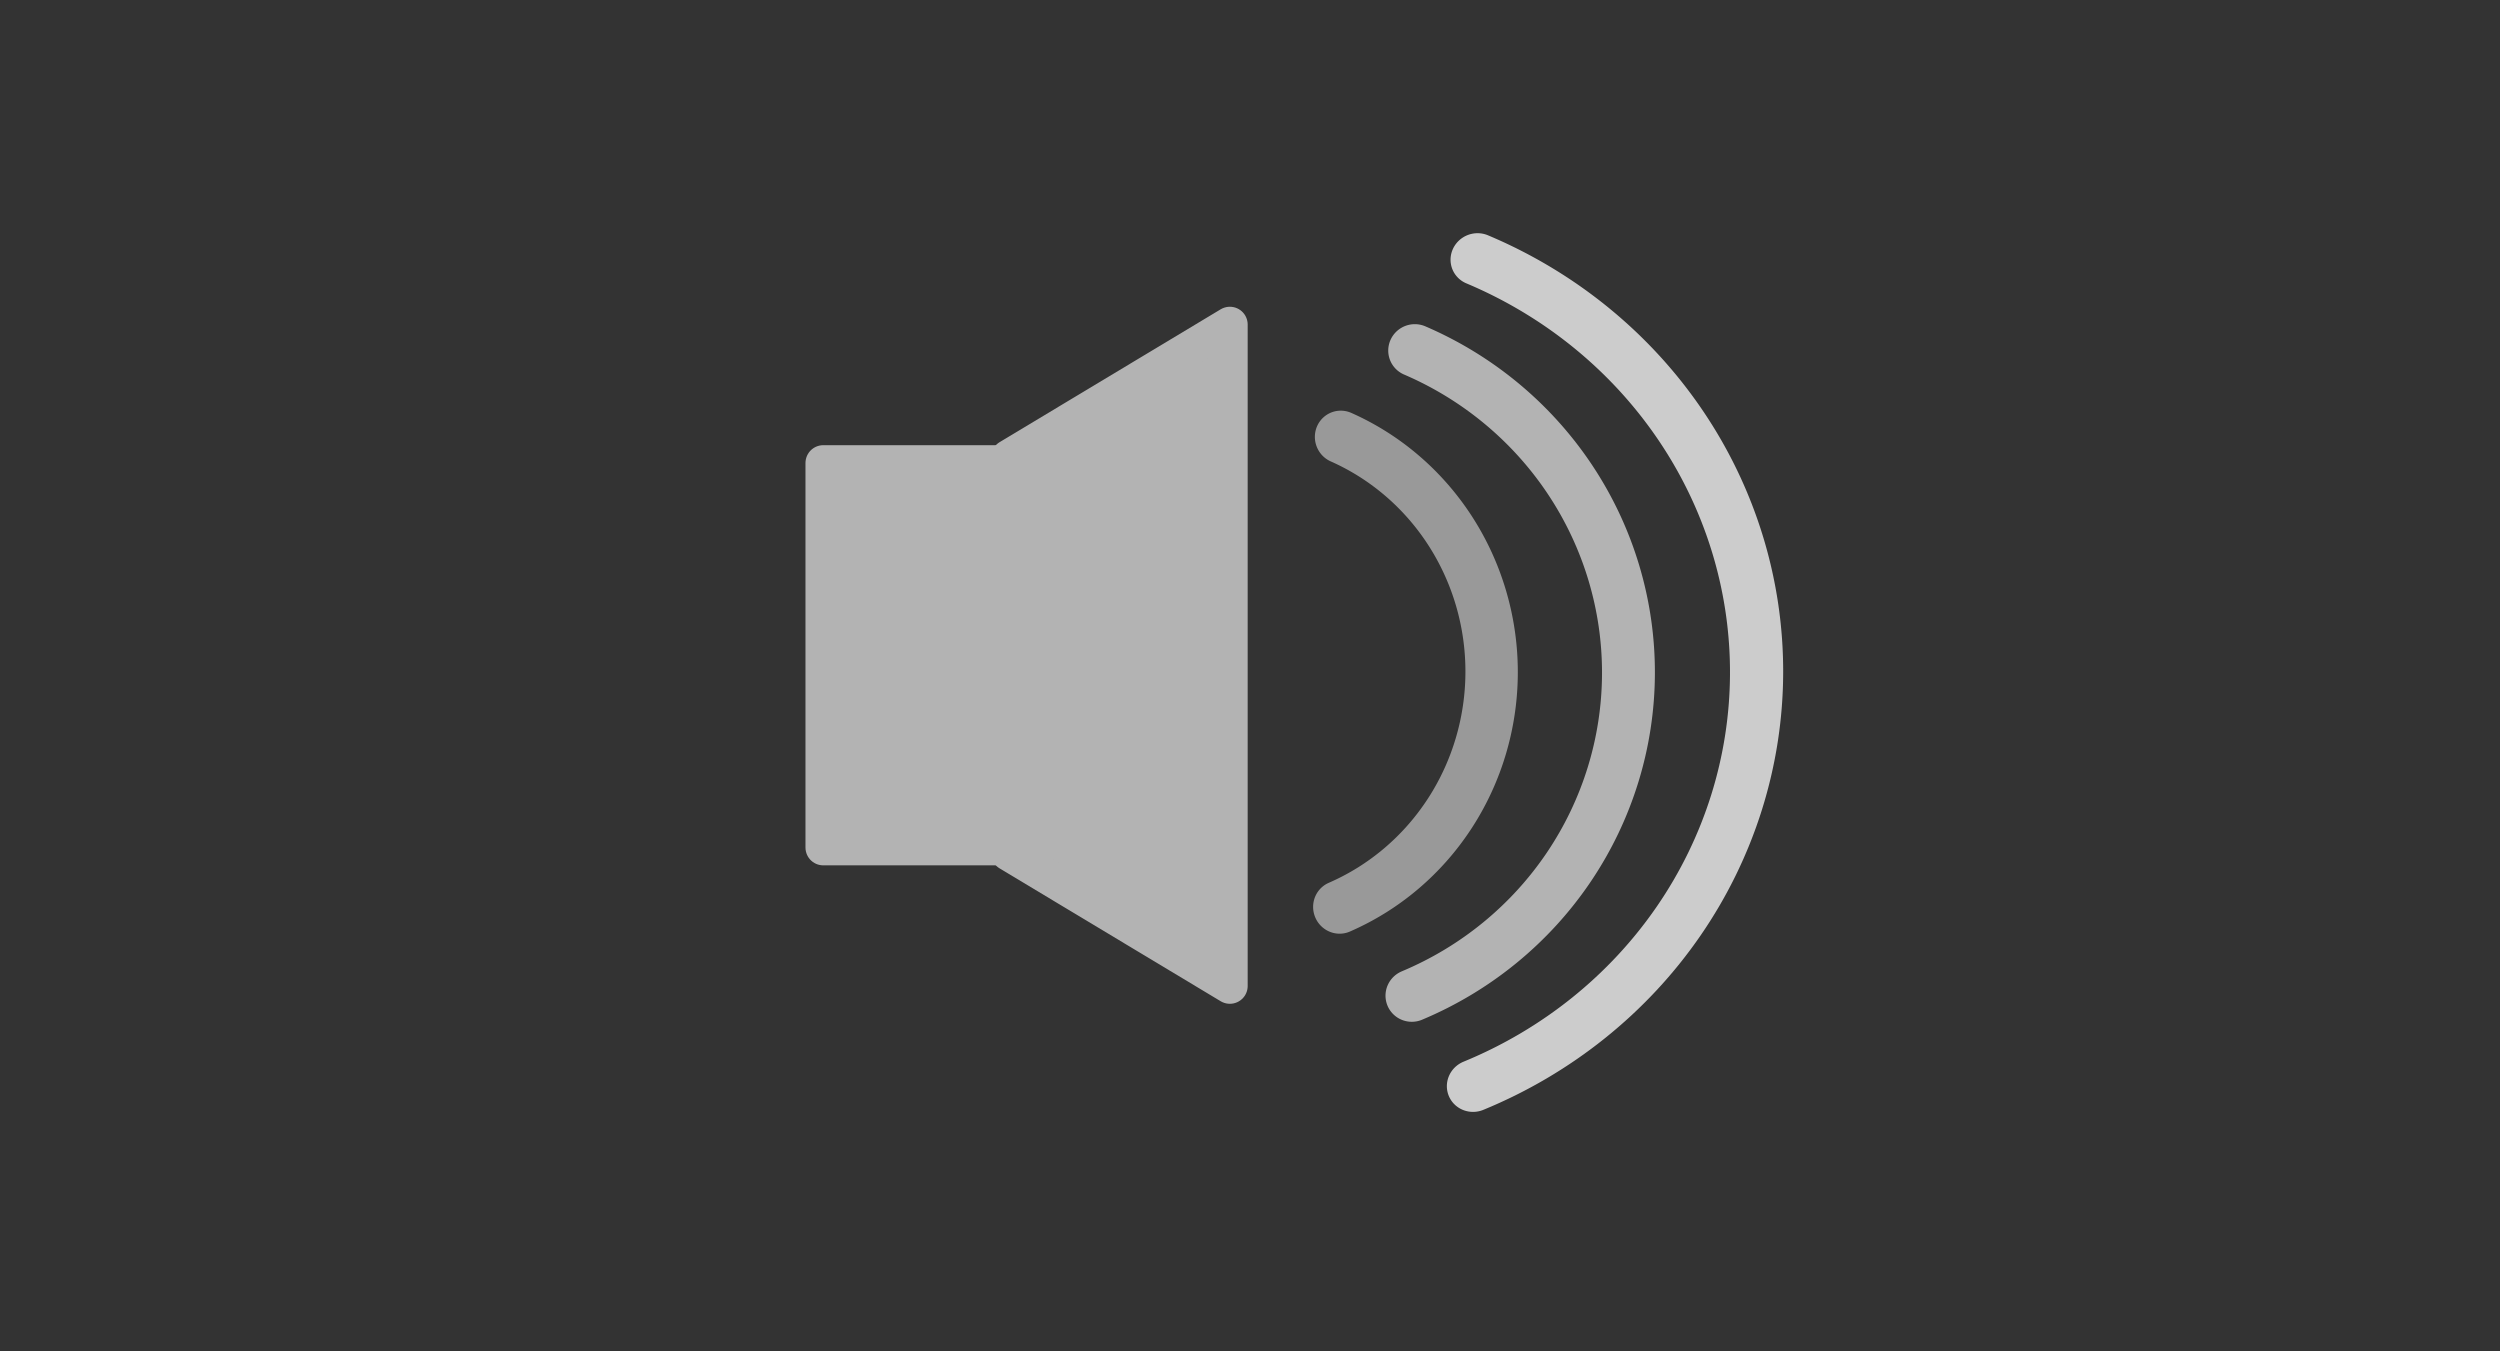
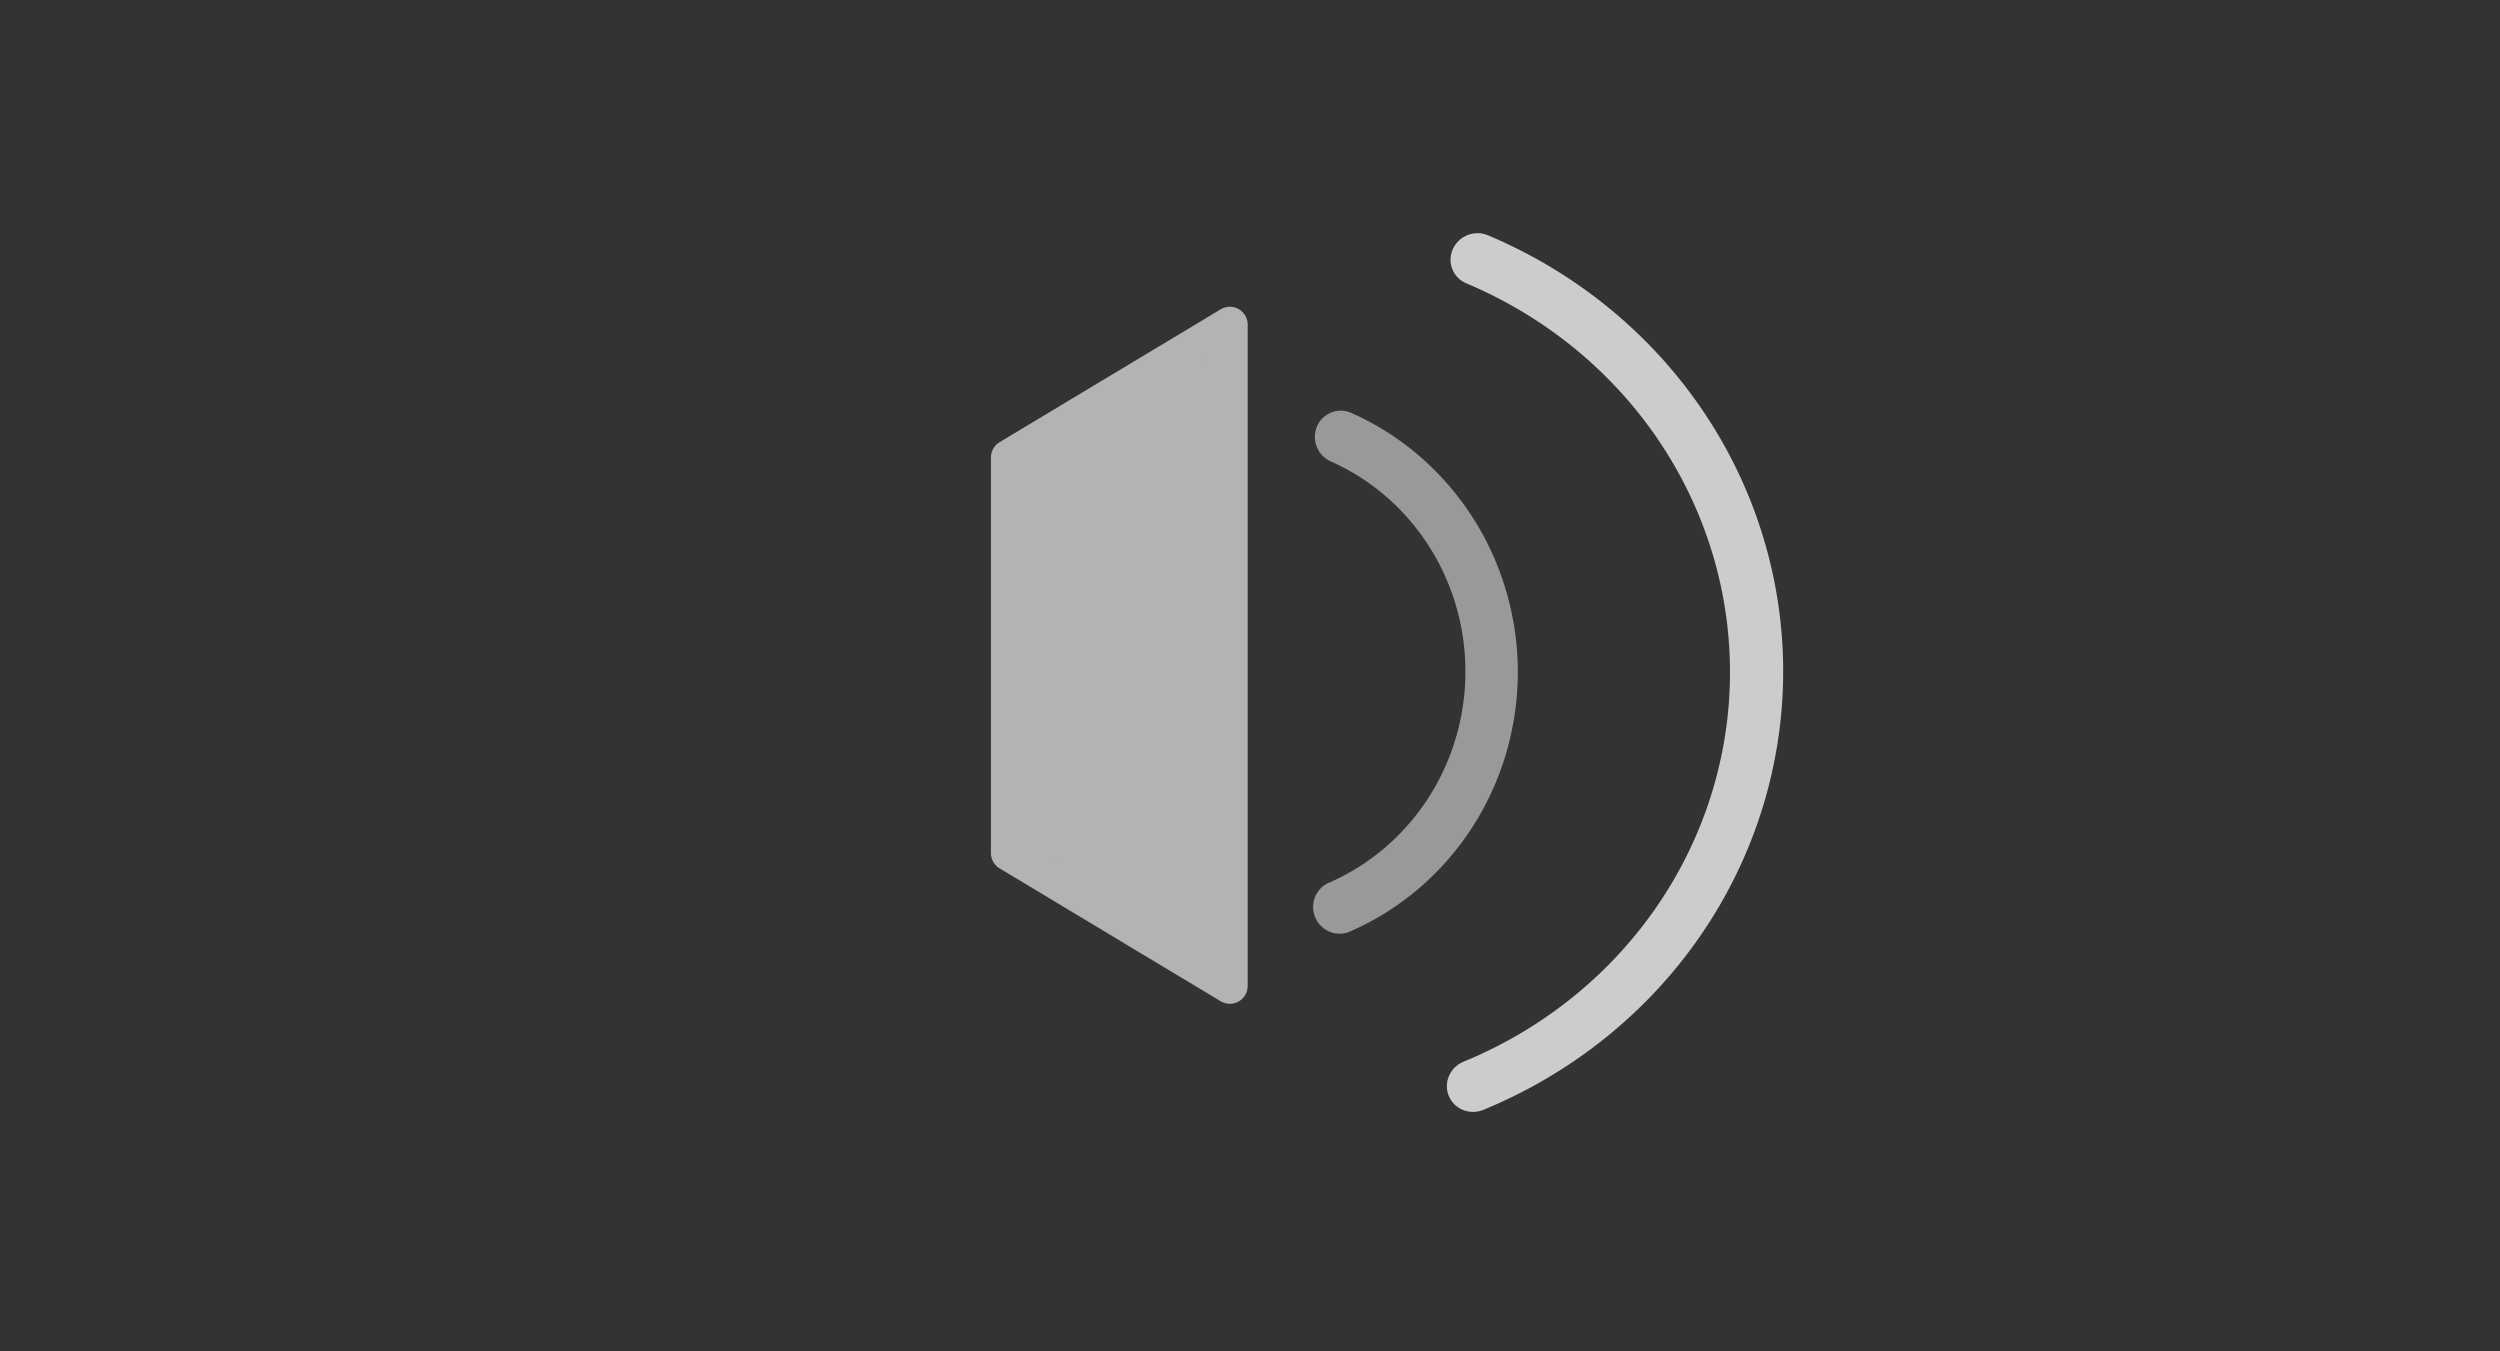
<svg xmlns="http://www.w3.org/2000/svg" xmlns:ns1="http://www.inkscape.org/namespaces/inkscape" xmlns:ns2="http://sodipodi.sourceforge.net/DTD/sodipodi-0.dtd" width="370" height="200" viewBox="0 0 370 200" id="svg2" version="1.1" ns1:version="0.91 r13725" ns2:docname="speaker.svg">
  <rect x="0" y="0" width="370" height="200" fill="#333333" stroke="none" />
  <defs id="defs4">
    <mask maskUnits="userSpaceOnUse" id="mask4241">
-       <rect y="593.134" x="263.613" height="200" width="370" id="rect4243" style="opacity:1;fill:#ffffff;fill-opacity:1;stroke:none;stroke-width:9.226;stroke-linecap:round;stroke-linejoin:round;stroke-miterlimit:4;stroke-dasharray:none;stroke-dashoffset:0;stroke-opacity:1" />
-     </mask>
+       </mask>
  </defs>
  <ns2:namedview id="base" pagecolor="#ffffff" bordercolor="#666666" borderopacity="1.0" ns1:pageopacity="0.0" ns1:pageshadow="2" ns1:zoom="1" ns1:cx="220.67605" ns1:cy="50.330576" ns1:document-units="px" ns1:current-layer="g4193" showgrid="false" ns1:window-width="2560" ns1:window-height="1377" ns1:window-x="-8" ns1:window-y="-8" ns1:window-maximized="1" units="px" fit-margin-top="20" fit-margin-left="20" fit-margin-right="20" fit-margin-bottom="20" />
  <g ns1:label="Layer 1" ns1:groupmode="layer" id="layer1" transform="translate(-27,-158.747)">
    <g id="g4193" transform="matrix(0.527,0,0,0.527,100.432,150.136)">
-       <rect y="146.362" x="91.868" height="108" width="108" id="rect4136" style="opacity:1;fill:#b3b3b3;fill-opacity:1;stroke:#b3b3b3;stroke-width:10;stroke-linecap:round;stroke-linejoin:round;stroke-miterlimit:4;stroke-dasharray:none;stroke-dashoffset:0;stroke-opacity:1" />
      <path ns2:nodetypes="ccccccc" ns1:connector-curvature="0" d="m 206.052,107.486 -62.104,37.32 0,55.556 0,55.556 62.104,37.32 0,-92.876 z" style="opacity:1;fill:#b3b3b3;fill-opacity:1;stroke:#b3b3b3;stroke-width:10;stroke-linecap:round;stroke-linejoin:round;stroke-miterlimit:4;stroke-dasharray:none;stroke-dashoffset:0;stroke-opacity:1" id="rect4140" />
      <path ns2:open="true" transform="matrix(0.391,-0.92,0.914,0.406,0,0)" d="M -30.824,272.789 A 71.615,70.53 0 0 1 -74.158,337.587 71.615,70.53 0 0 1 -151.717,323.967" ns2:end="2.3296521" ns2:start="0" ns2:ry="70.530289" ns2:rx="71.615288" ns2:cy="272.78894" ns2:cx="-102.43924" ns2:type="arc" id="path4165" style="opacity:1;fill:none;fill-opacity:1;stroke:#999999;stroke-width:14.799;stroke-linecap:round;stroke-linejoin:round;stroke-miterlimit:4;stroke-dasharray:none;stroke-dashoffset:0;stroke-opacity:1" />
-       <path style="opacity:1;fill:none;fill-opacity:1;stroke:#b3b3b3;stroke-width:14.799;stroke-linecap:round;stroke-linejoin:round;stroke-miterlimit:4;stroke-dasharray:none;stroke-dashoffset:0;stroke-opacity:1" id="path4189" ns2:type="arc" ns2:cx="-102.36467" ns2:cy="282.2514" ns2:rx="98.799316" ns2:ry="99.640854" ns2:start="0" ns2:end="2.3296521" d="M -3.565,282.251 A 98.799,99.641 0 0 1 -63.348,373.793 98.799,99.641 0 0 1 -170.348,354.553" transform="matrix(0.403,-0.915,0.919,0.395,0,0)" ns2:open="true" />
      <path ns2:open="true" transform="matrix(0.41,-0.912,0.922,0.388,0,0)" d="M 24.684,287.822 A 127.012,129.848 0 0 1 -52.17,407.115 127.012,129.848 0 0 1 -189.724,382.042" ns2:end="2.3296521" ns2:start="0" ns2:ry="129.84798" ns2:rx="127.01177" ns2:cy="287.82156" ns2:cx="-102.32797" ns2:type="arc" id="path4191" style="opacity:1;fill:none;fill-opacity:1;stroke:#cccccc;stroke-width:14.8;stroke-linecap:round;stroke-linejoin:round;stroke-miterlimit:4;stroke-dasharray:none;stroke-dashoffset:0;stroke-opacity:1" />
    </g>
-     <rect y="819.134" x="4.613" height="200" width="370" id="rect4213" style="opacity:1;fill:#ffffff;fill-opacity:1;stroke:none;stroke-width:9.226;stroke-linecap:round;stroke-linejoin:round;stroke-miterlimit:4;stroke-dasharray:none;stroke-dashoffset:0;stroke-opacity:1" />
  </g>
</svg>